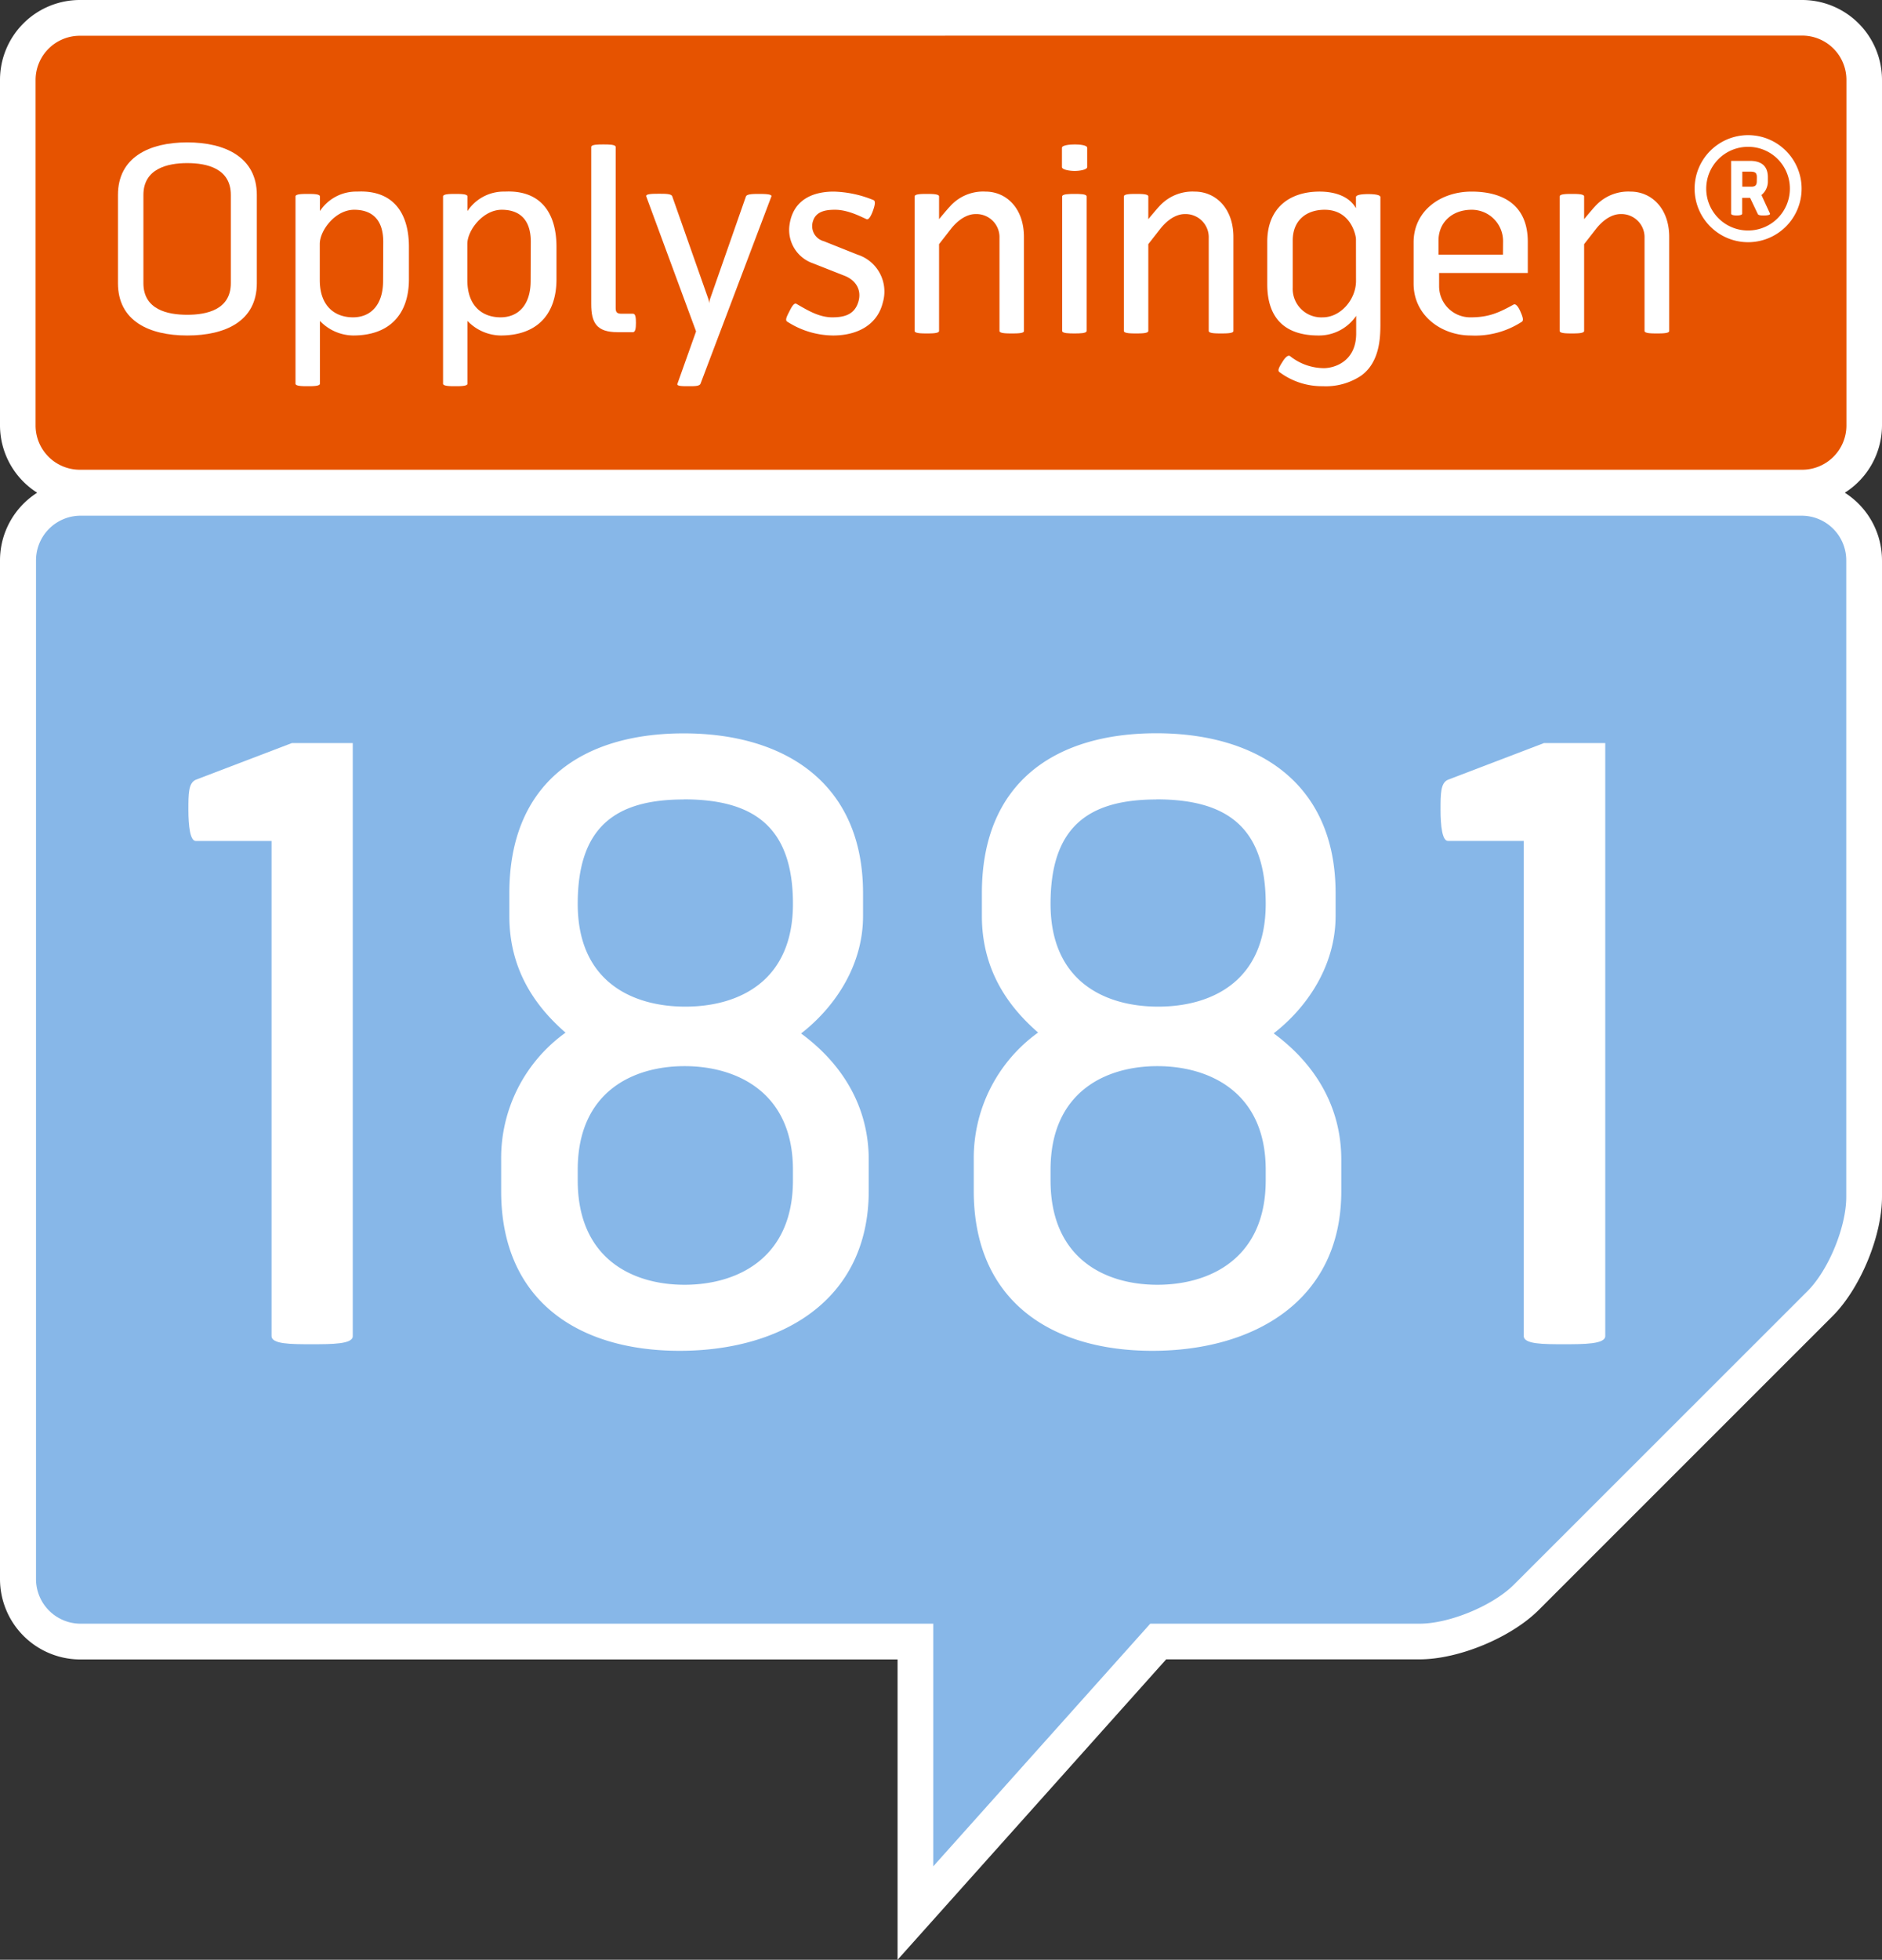
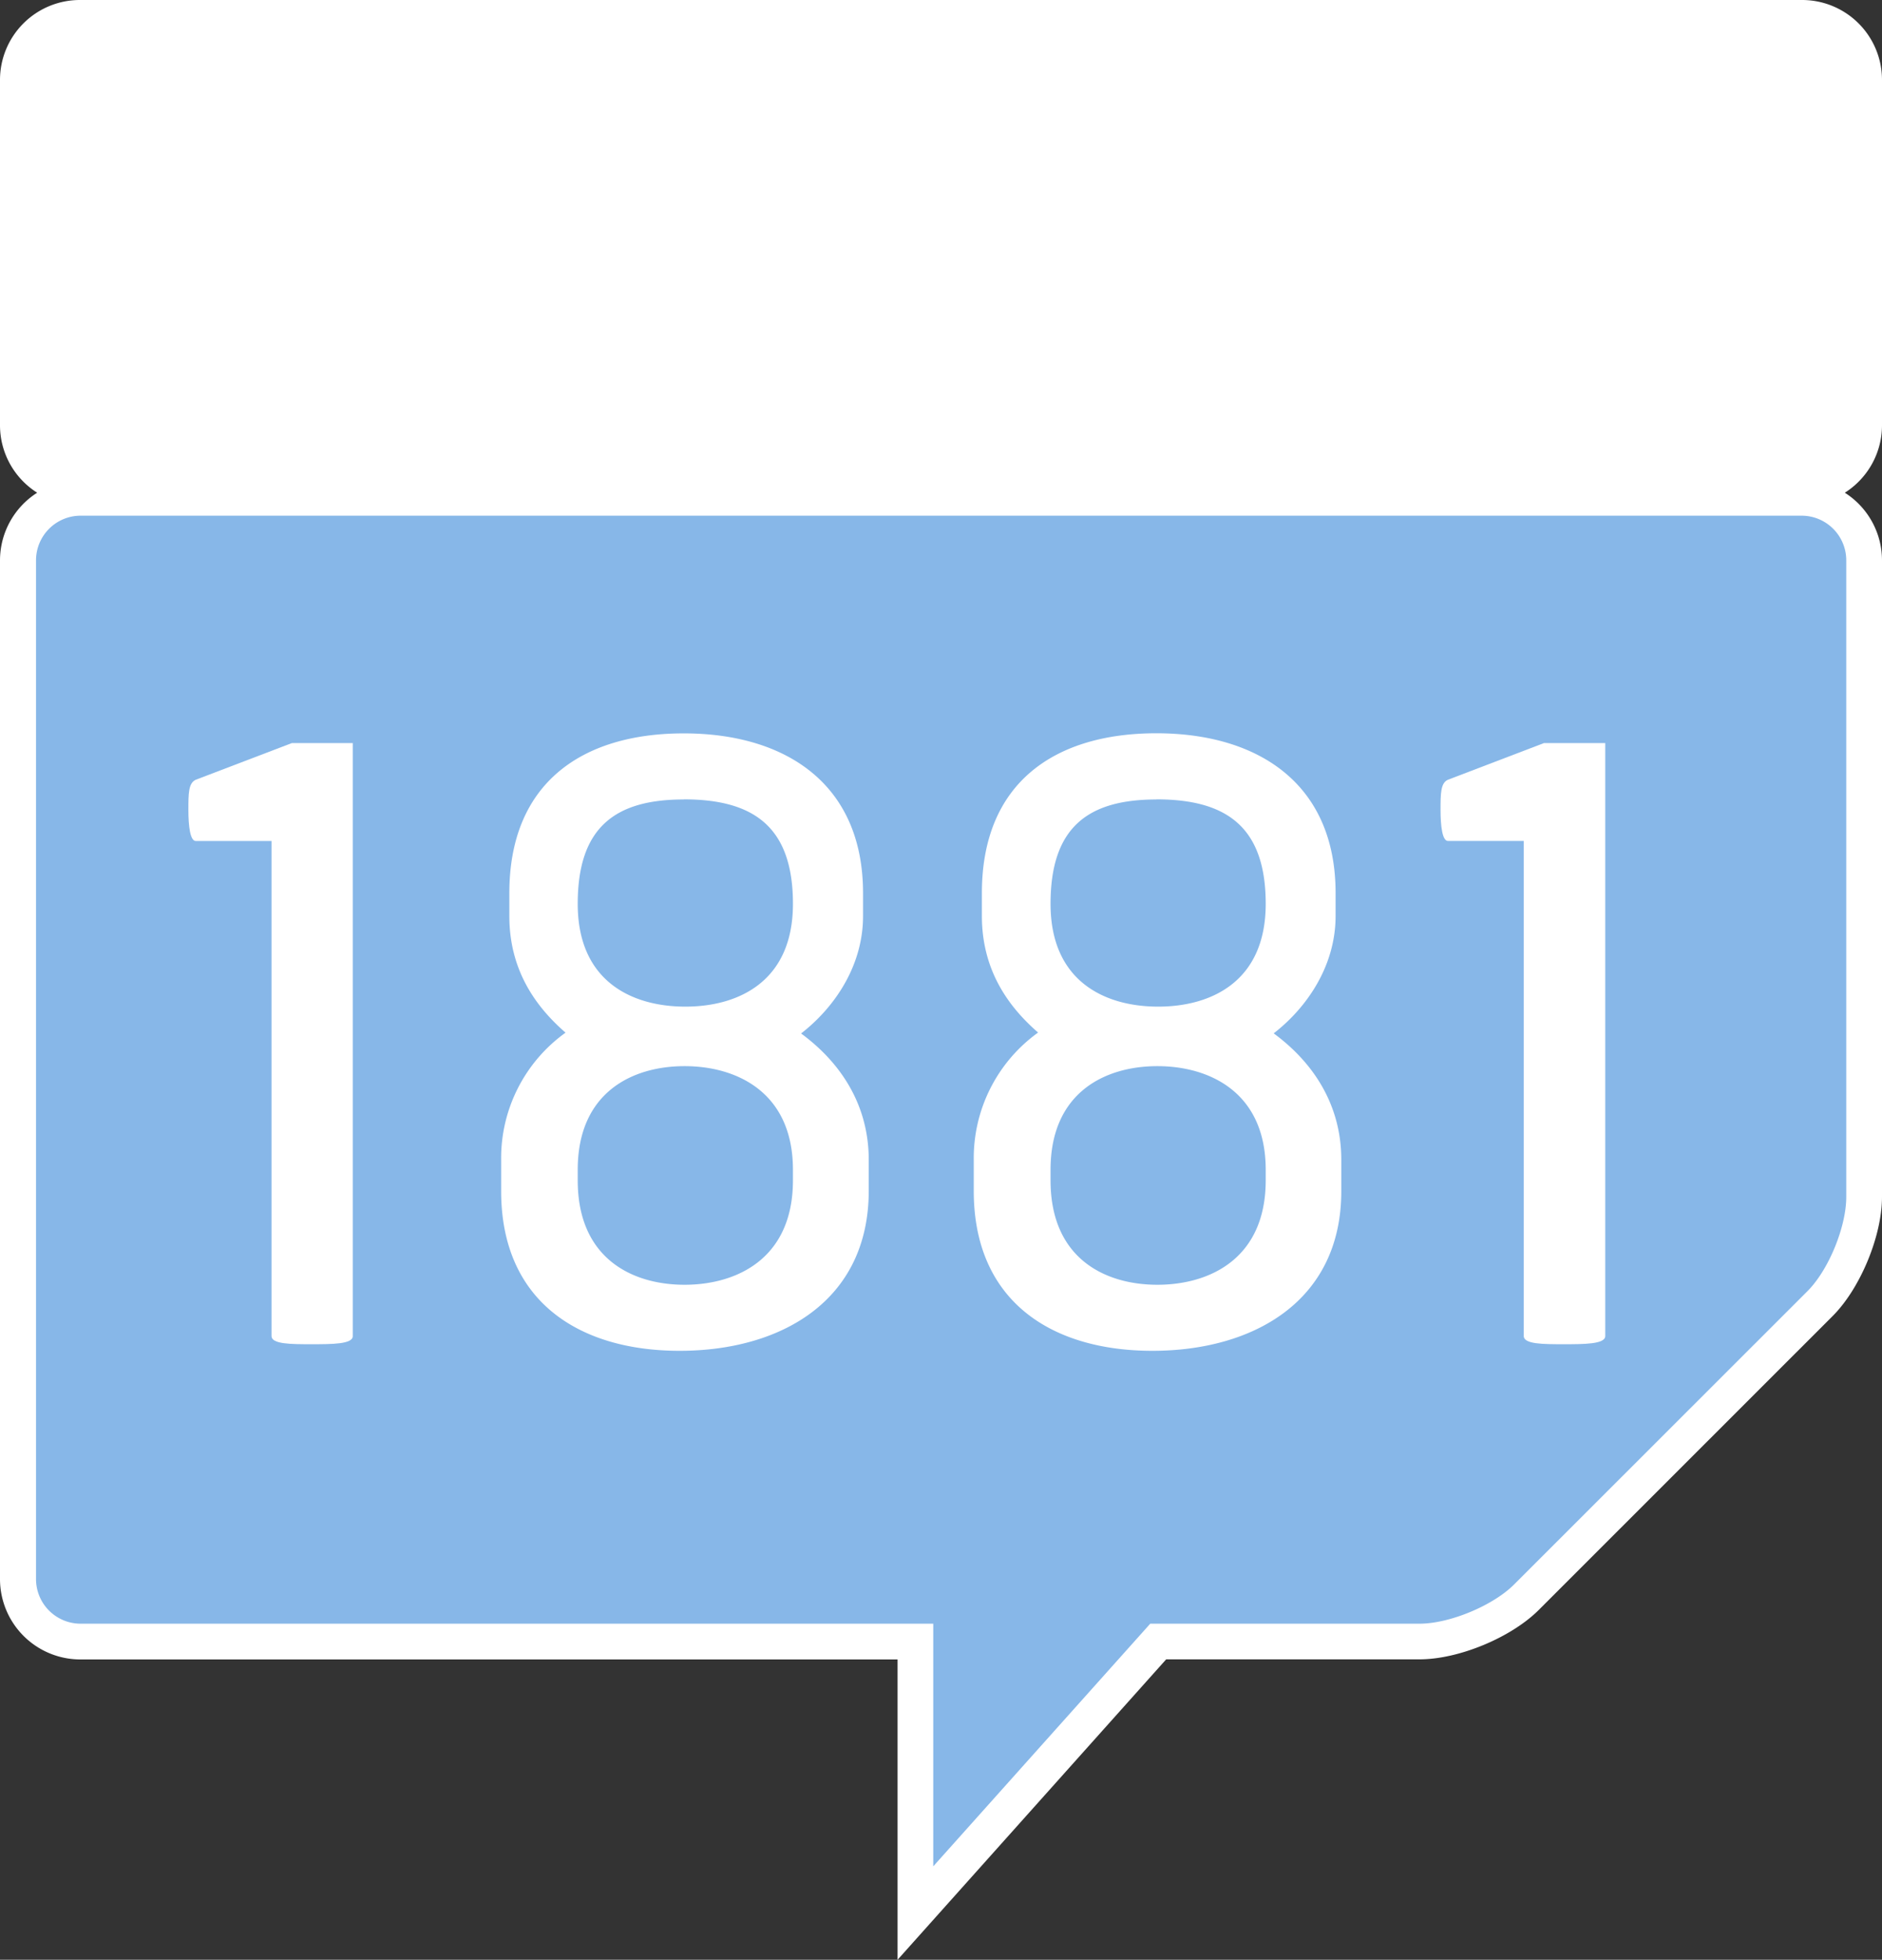
<svg xmlns="http://www.w3.org/2000/svg" viewBox="0 0 340.16 353.99">
  <rect x="0" y="0" width="340.16" height="353.99" fill="#333333" stroke="none" />
  <defs>
    <style>.cls-1{fill:#fff;}.cls-2{fill:#e65300;}.cls-3{fill:#87b7e8;}</style>
  </defs>
  <g id="Layer_2" data-name="Layer 2">
    <g id="Primær_1881_CMYK">
      <path class="cls-1" d="M340.16,76.85V14.43A14.44,14.44,0,0,0,325.73,0H14.43A14.44,14.44,0,0,0,0,14.43V76.85A14.41,14.41,0,0,0,6.72,89,14.5,14.5,0,0,0,0,101.23v184a14.53,14.53,0,0,0,14.51,14.52H162.23V354l48.55-54.27h45.8c7.07,0,16.53-3.92,21.54-8.92l53.12-53.09c5-5,8.92-14.46,8.92-21.54V101.23A14.5,14.5,0,0,0,333.44,89,14.43,14.43,0,0,0,340.16,76.85Z" />
-       <path class="cls-2" d="M14.43,6.46a8,8,0,0,0-8,8V76.85a8,8,0,0,0,8,8h311.3a8,8,0,0,0,8-8V14.43a8,8,0,0,0-8-8Z" />
-       <path class="cls-1" d="M33.84,60.6c-6.9,0-12.52-2.63-12.52-9.45V35.21c0-6.77,5.62-9.49,12.52-9.49s12.58,2.72,12.58,9.49V51.15C46.42,58,40.76,60.6,33.84,60.6Zm7.88-25.39c0-4.79-4.33-5.75-7.88-5.75s-7.92,1-7.92,5.75V51.15c0,4.79,4.38,5.71,7.92,5.71s7.88-.92,7.88-5.71Z" />
      <path class="cls-1" d="M63.83,60.6a8.44,8.44,0,0,1-6-2.63V69.3c0,.46-1.29.46-2.21.46s-2.21,0-2.21-.46V35.49c0-.46,1.29-.46,2.21-.46s2.21,0,2.21.46v2.63a7.85,7.85,0,0,1,6.72-3.51c6.41-.32,9.36,3.73,9.36,10v5.9C73.88,56.77,70.42,60.6,63.83,60.6Zm5.44-16.91c0-4.61-2.63-5.8-5.25-5.8-3.41,0-6.22,3.73-6.22,6.17V50.6c0,4.79,2.81,6.72,6,6.72s5.44-2.21,5.44-6.58Z" />
      <path class="cls-1" d="M90.5,60.6a8.44,8.44,0,0,1-6-2.63V69.3c0,.46-1.29.46-2.21.46s-2.21,0-2.21-.46V35.49c0-.46,1.29-.46,2.21-.46s2.21,0,2.21.46v2.63a7.85,7.85,0,0,1,6.72-3.51c6.41-.32,9.36,3.73,9.36,10v5.9C100.55,56.77,97.09,60.6,90.5,60.6Zm5.44-16.91c0-4.61-2.63-5.8-5.25-5.8-3.41,0-6.22,3.73-6.22,6.17V50.6c0,4.79,2.81,6.72,6,6.72s5.44-2.21,5.44-6.58Z" />
      <path class="cls-1" d="M114.41,60H111.6c-3.73,0-4.74-1.66-4.74-5.06V26.55c0-.46,1.29-.46,2.21-.46s2.21,0,2.21.46V55.67c0,.87.37,1,1.15,1h2c.46,0,.51.83.51,1.66S114.87,60,114.41,60Z" />
-       <path class="cls-1" d="M126.62,69.3c-.19.46-1,.46-2.17.46s-2.21,0-2-.46l3.36-9.44-9-24.37C116.62,35,118,35,119.16,35s2.16,0,2.34.46L128,53.92a3.69,3.69,0,0,1,.18.87,4,4,0,0,1,.19-.87l6.45-18.43c.18-.46,1.38-.46,2.3-.46s2.49,0,2.3.46Z" />
      <path class="cls-1" d="M150.57,60.6a15.46,15.46,0,0,1-8.34-2.54c-.37-.32.09-1.1.46-1.84s.83-1.57,1.25-1.34c1.93,1.11,4.05,2.44,6.49,2.44,2.21,0,4-.5,4.7-2.76s-.55-4-2.49-4.75l-5.71-2.25a6.38,6.38,0,0,1-4.24-6.87c.65-4.79,4.47-6.08,8-6.08a20.18,20.18,0,0,1,7.18,1.53c.47.18.19,1.15-.09,1.93s-.73,1.7-1.15,1.52c-.78-.32-3.27-1.7-5.67-1.7-1.38,0-3.4.13-4,2a2.82,2.82,0,0,0,1.94,3.68L155,46a7,7,0,0,1,4.56,8.66C158.58,58.66,155,60.6,150.57,60.6Z" />
      <path class="cls-1" d="M182.86,60.23c-.92,0-2.21,0-2.21-.46V43a4.17,4.17,0,0,0-4.33-4.33c-1.52,0-3.13,1-4.47,2.71l-2.12,2.72V59.77c0,.46-1.29.46-2.21.46s-2.21,0-2.21-.46V35.49c0-.46,1.29-.46,2.21-.46s2.21,0,2.21.46v4.1s1.52-1.84,1.94-2.26a8,8,0,0,1,6.45-2.72c3.77,0,6.95,3,6.95,8.2v17C185.07,60.23,183.78,60.23,182.86,60.23Z" />
-       <path class="cls-1" d="M194.24,30.88c-.92,0-2.3-.23-2.3-.69v-3.5c0-.46,1.42-.6,2.34-.6s2.22.14,2.22.6v3.5C196.5,30.65,195.16,30.88,194.24,30.88Zm-.05,29.35c-.92,0-2.21,0-2.21-.46V35.49c0-.46,1.34-.46,2.26-.46s2.16,0,2.16.46V59.77C196.4,60.23,195.11,60.23,194.19,60.23Z" />
      <path class="cls-1" d="M220.68,60.23c-.92,0-2.21,0-2.21-.46V43a4.18,4.18,0,0,0-4.33-4.33c-1.52,0-3.13,1-4.47,2.72l-2.12,2.71V59.77c0,.46-1.29.46-2.21.46s-2.21,0-2.21-.46V35.49c0-.46,1.29-.46,2.21-.46s2.21,0,2.21.46v4.1s1.52-1.84,1.93-2.26a8.08,8.08,0,0,1,6.45-2.72c3.78,0,7,3,7,8.2v17C222.89,60.23,221.6,60.23,220.68,60.23Z" />
      <path class="cls-1" d="M246,67.87a11.49,11.49,0,0,1-6.91,1.89,12.82,12.82,0,0,1-7.88-2.58c-.37-.32.14-1.1.6-1.84s1-1.29,1.38-1a9.91,9.91,0,0,0,6.08,2.16c1.85,0,5.85-1.15,5.85-6.26V57.05a8.13,8.13,0,0,1-6.81,3.55c-6,0-9.26-3.05-9.26-9.26V43.69c0-6.22,4.14-9.08,9.44-9.08,2.86,0,5.39.88,6.59,3v-2c0-.46,1.29-.55,2.21-.55s2.21.09,2.21.55V58.84C249.47,60.87,249.42,65.43,246,67.87Zm-.92-24.69c0-.55-.83-5.29-5.67-5.29-3.22,0-5.76,1.84-5.76,5.57v8.47a5.16,5.16,0,0,0,5.44,5.39c3.22,0,6-3.22,6-6.58Z" />
      <path class="cls-1" d="M260.11,49.31V51.7a5.62,5.62,0,0,0,5.71,5.62c3.18,0,5-.78,7.74-2.3.41-.23.88.41,1.24,1.24s.65,1.57.28,1.85a15.51,15.51,0,0,1-9.26,2.49c-5.34,0-10.32-3.64-10.32-9.36V43.78c0-5.71,4.89-9.17,10.46-9.17s10.18,2.31,10.18,9.08v5.62Zm11.56-5.71A5.66,5.66,0,0,0,266,37.89c-3.6,0-6,2.34-6,5.57V46h11.65Z" />
      <path class="cls-1" d="M299.45,60.23c-.92,0-2.21,0-2.21-.46V43a4.18,4.18,0,0,0-4.33-4.33c-1.52,0-3.14,1-4.47,2.72l-2.12,2.71V59.77c0,.46-1.29.46-2.21.46s-2.21,0-2.21-.46V35.49c0-.46,1.29-.46,2.21-.46s2.21,0,2.21.46v4.1s1.52-1.84,1.93-2.26a8.06,8.06,0,0,1,6.45-2.72c3.78,0,7,3,7,8.2v17C301.66,60.23,300.37,60.23,299.45,60.23Z" />
      <path class="cls-1" d="M316,43.75a9.67,9.67,0,1,1,9.63-9.67A9.67,9.67,0,0,1,316,43.75Zm0-17.23a7.56,7.56,0,1,0,7.51,7.56A7.53,7.53,0,0,0,316,26.52Zm2.81,12.4c-.42,0-1,0-1.11-.28l-1.38-2.9h-1.43v2.85c0,.28-.64.33-1,.33s-1-.05-1-.33V29.06h3.41c1.94,0,3.23.83,3.23,2.95v.74a3.13,3.13,0,0,1-1.16,2.48l1.53,3.32C320.07,38.87,319.24,38.92,318.83,38.92ZM317.54,32c0-.88-.41-1-1.34-1h-1.29v2.72h1.62c.64,0,1-.19,1-1Z" />
      <path class="cls-3" d="M14.51,93.15a8.07,8.07,0,0,0-8,8.08v184a8.06,8.06,0,0,0,8.05,8.06H168.68v43.83l39.22-43.83h48.68c5.39,0,13.16-3.22,17-7l53.12-53.08c3.81-3.81,7-11.59,7-17V101.23a8.07,8.07,0,0,0-8-8.08Z" />
      <path class="cls-1" d="M56.29,242.81c-3.67,0-7.21,0-7.21-1.48V151.91H35.38c-1,0-1.33-2.66-1.33-5.6s0-4.86,1.33-5.46l17.38-6.63h11V241.33C63.8,242.81,60,242.81,56.29,242.81Z" />
      <path class="cls-1" d="M122.84,244c-18.26,0-32.26-9-32.26-28.87v-5.6a27.88,27.88,0,0,1,11.64-23c-5.6-4.86-10.16-11.49-10.16-21.06v-4.13c0-20,13.25-28.87,31.52-28.87s32.41,9,32.41,28.87v4.13c0,9.13-5.3,16.64-11.2,21.21,6.64,4.86,12.23,12.38,12.23,22.84v5.6C157,235,141.12,244,122.84,244Zm.74-99.59c-12.37,0-19.16,5-19.16,18.85,0,14.16,10,18.57,19.45,18.57s19.45-4.42,19.45-18.57C143.32,149.25,136.11,144.39,123.58,144.39Zm19.74,66.89c0-14-10.16-18.72-19.59-18.72s-19.31,4.72-19.31,18.72v1.91c0,14.14,9.88,18.86,19.31,18.86s19.59-4.72,19.59-18.86Z" />
      <path class="cls-1" d="M208.29,244C190,244,176,235,176,215.11v-5.6a27.93,27.93,0,0,1,11.63-23c-5.6-4.86-10.16-11.49-10.16-21.06v-4.13c0-20,13.25-28.87,31.53-28.87s32.4,9,32.4,28.87v4.13c0,9.13-5.29,16.64-11.19,21.21,6.63,4.86,12.22,12.38,12.22,22.84v5.6C242.47,235,226.57,244,208.29,244Zm.75-99.59c-12.38,0-19.16,5-19.16,18.85,0,14.15,10,18.57,19.45,18.57s19.44-4.42,19.44-18.57C228.77,149.25,221.56,144.39,209,144.39Zm19.73,66.89c0-14-10.16-18.72-19.58-18.72s-19.31,4.72-19.31,18.72v1.91c0,14.14,9.87,18.86,19.31,18.86s19.58-4.72,19.58-18.86Z" />
      <path class="cls-1" d="M282.62,242.81c-3.69,0-7.21,0-7.21-1.48V151.9H261.7c-1,0-1.33-2.65-1.33-5.59s0-4.87,1.33-5.46l17.37-6.63h11.07V241.33C290.14,242.81,286.31,242.81,282.62,242.81Z" />
    </g>
  </g>
</svg>